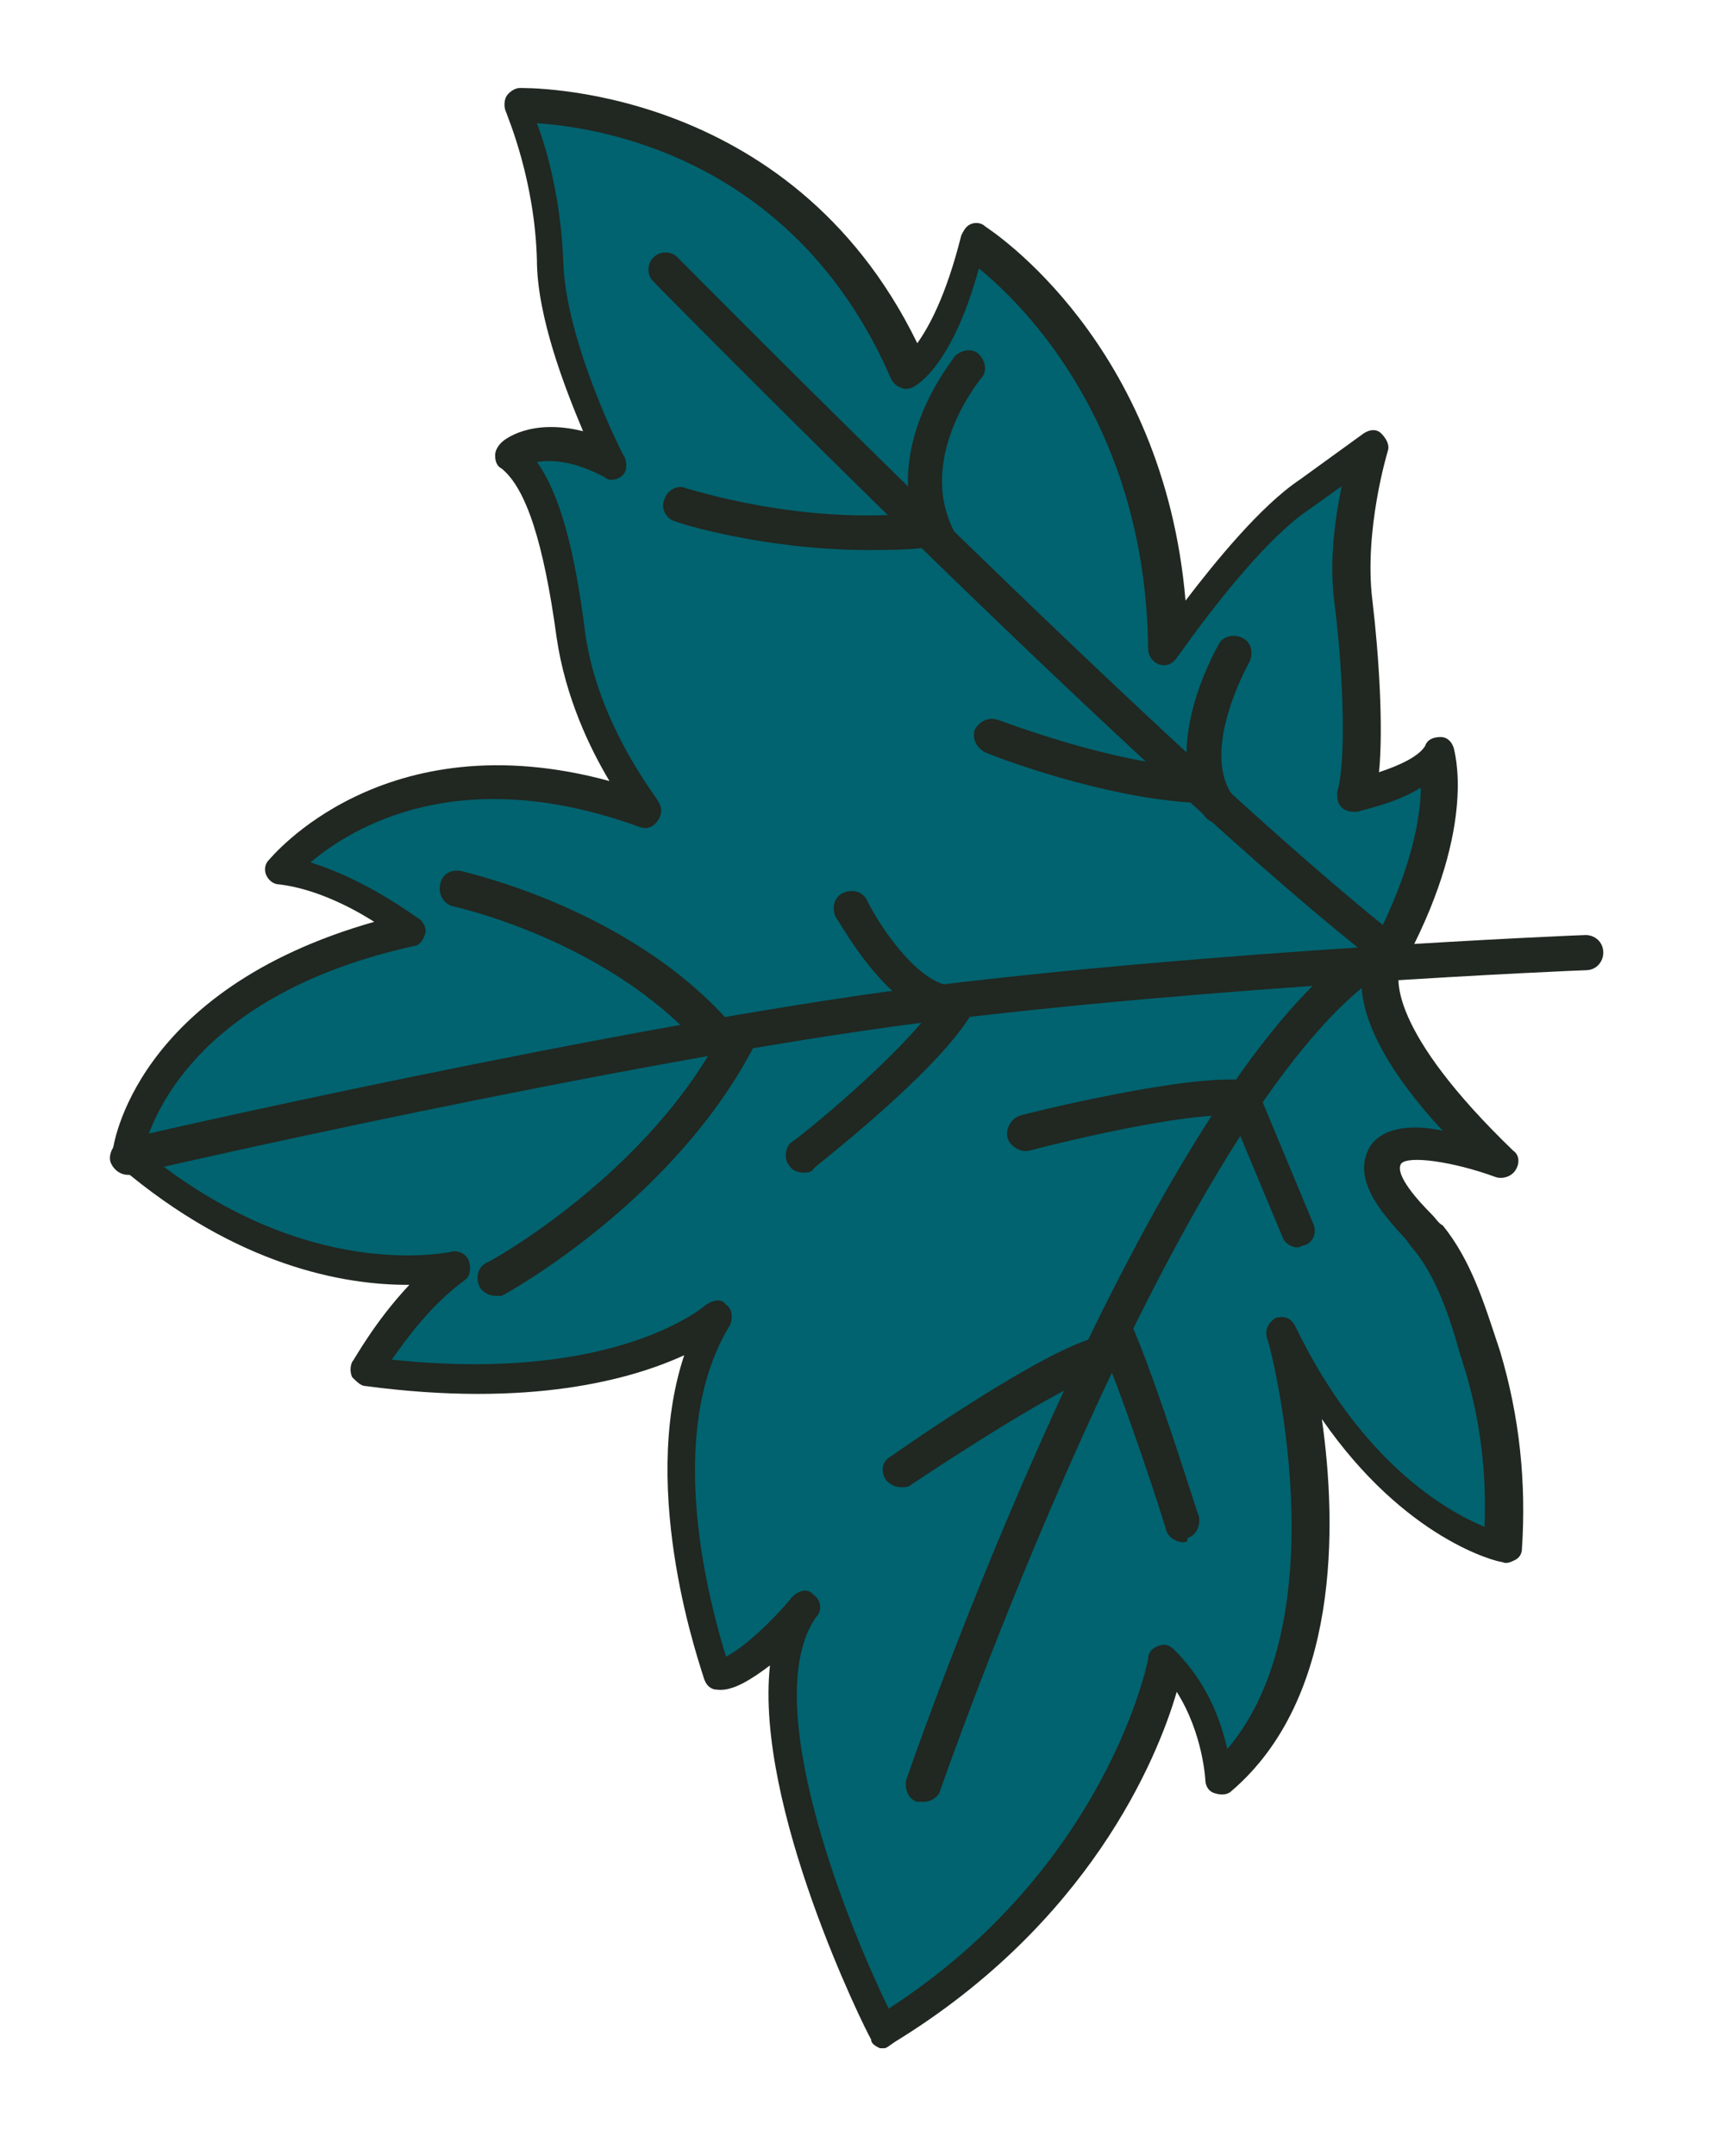
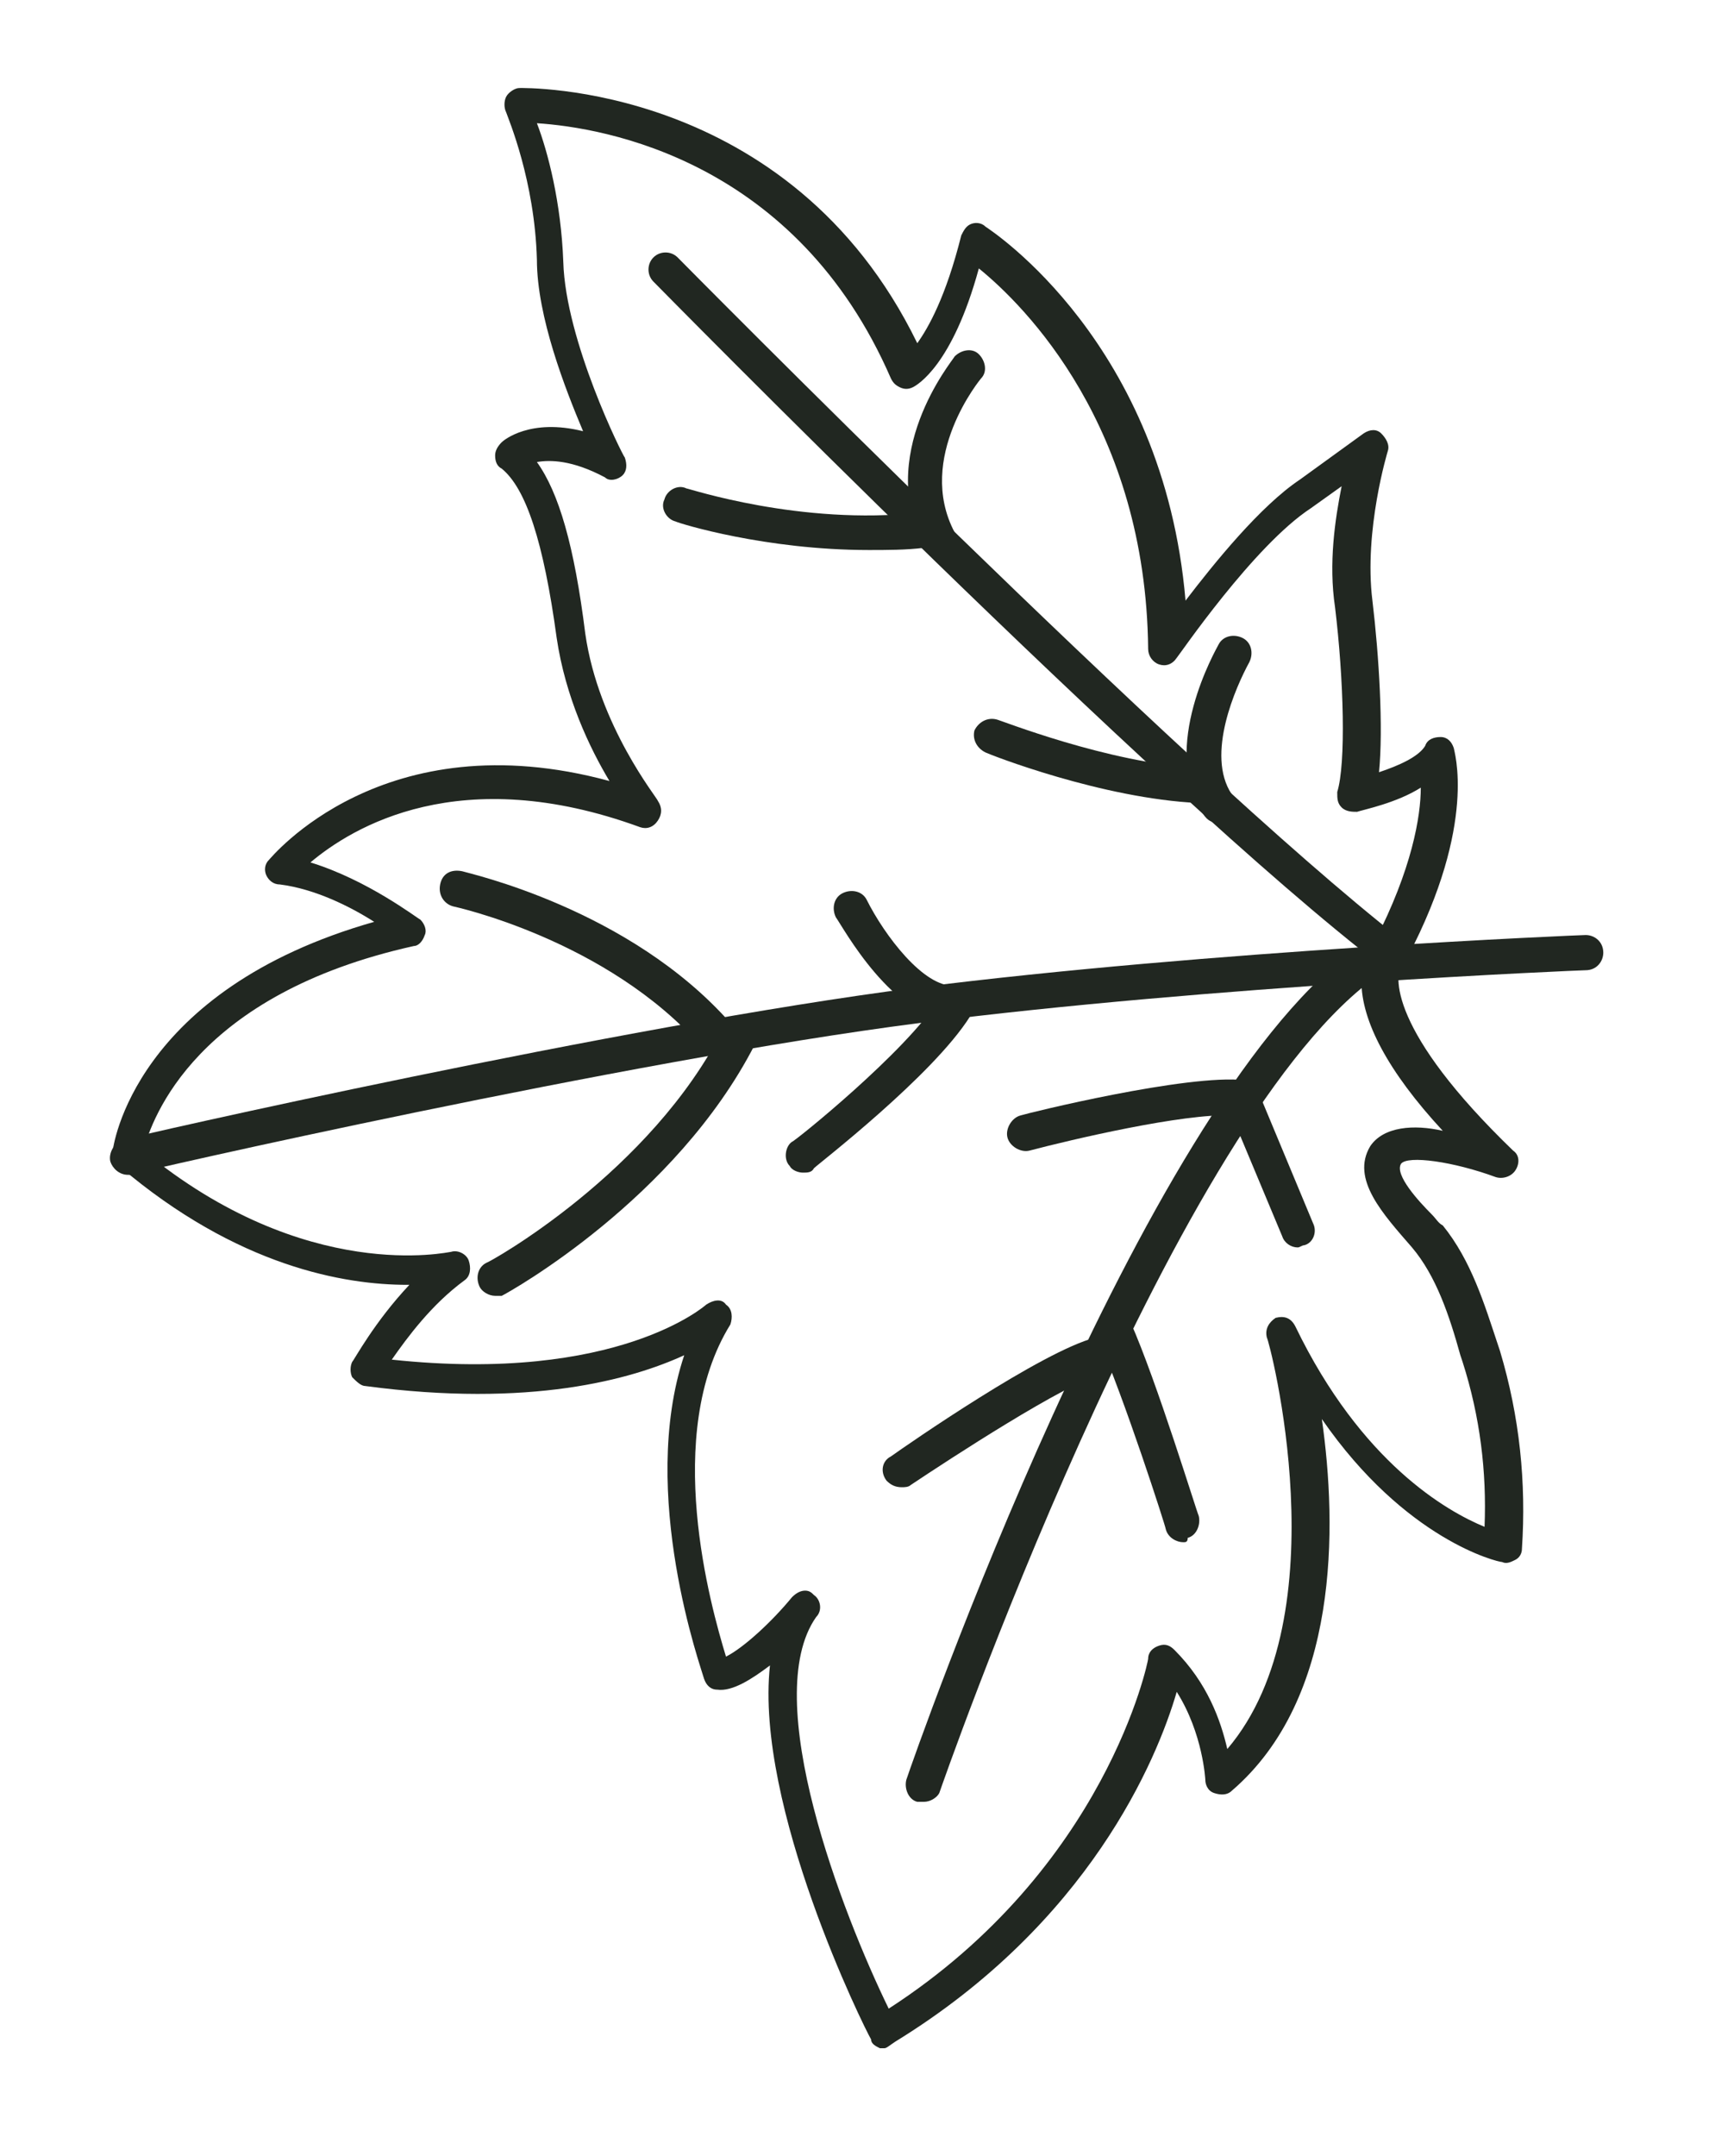
<svg xmlns="http://www.w3.org/2000/svg" width="78" height="98" viewBox="0 0 78 98" fill="none">
  <g clipPath="url(#clip0_605_99534)">
-     <path d="M23.619 4.801C23.619 4.801 36.02 4.401 41.52 16.901C41.52 16.901 43.12 16.101 44.419 10.901C44.419 10.901 53.12 16.401 53.319 29.401C53.319 29.401 56.819 24.301 59.62 22.401L62.62 20.301C62.62 20.301 61.419 24.001 61.819 27.401C62.219 30.701 62.319 34.601 61.919 36.101C61.919 36.101 64.919 35.501 65.519 34.201C65.519 34.201 66.519 37.201 63.419 43.201C63.419 43.201 60.819 45.601 68.419 52.801C68.419 52.801 64.12 51.101 63.319 52.501C62.52 53.701 64.519 55.401 65.219 56.201C66.519 57.701 67.019 59.801 67.62 61.701C68.519 64.501 68.82 67.501 68.519 70.401C68.519 70.401 62.719 69.101 58.62 60.601C58.62 60.601 62.62 75.001 55.62 81.001C55.62 81.001 55.52 77.801 53.219 75.501C53.219 75.501 51.319 85.601 40.319 92.301C40.319 92.301 33.12 78.101 36.719 73.001C36.719 73.001 34.02 76.101 32.719 76.001C32.719 76.001 29.02 66.001 32.819 59.701C32.819 59.701 28.52 63.801 16.82 62.201C16.82 62.201 18.419 59.301 20.919 57.401C20.919 57.401 13.919 59.201 6.02 52.401C6.02 52.401 6.92 44.901 18.919 42.201C18.919 42.201 15.919 39.801 12.919 39.401C12.919 39.401 18.32 32.501 29.619 36.601C29.619 36.601 26.82 33.201 26.119 28.701C25.52 24.201 24.72 21.601 23.32 20.601C23.32 20.601 24.82 19.301 28.02 20.901C28.02 20.901 25.22 15.501 25.22 11.701C25.22 7.901 23.82 5.201 23.619 4.801Z" fill="#00636F" />
-     <path d="M40.219 93.101C40.119 93.101 40.119 93.101 40.019 93.101C39.819 93.001 39.619 92.901 39.619 92.701C39.319 92.201 34.319 82.101 35.019 75.701C34.219 76.301 33.319 76.901 32.619 76.801C32.319 76.801 32.119 76.601 32.019 76.301C31.919 75.901 29.019 67.901 31.119 61.601C28.719 62.701 24.119 64.001 16.619 63.001C16.419 63.001 16.219 62.801 16.019 62.601C15.919 62.401 15.919 62.101 16.019 61.901C16.119 61.801 17.019 60.101 18.619 58.401H18.519C15.719 58.401 10.819 57.601 5.419 53.001C5.219 52.801 5.119 52.601 5.119 52.401C5.119 52.101 6.119 45.001 17.019 41.901C15.919 41.201 14.319 40.401 12.719 40.201C12.419 40.201 12.219 40.001 12.119 39.801C12.019 39.601 12.019 39.301 12.219 39.101C12.319 39.001 17.419 32.701 27.719 35.501C26.819 34.001 25.719 31.701 25.319 29.001C24.719 24.601 23.919 22.201 22.819 21.301C22.619 21.201 22.519 21.001 22.519 20.701C22.519 20.501 22.619 20.301 22.819 20.101C22.919 20.001 24.119 19.001 26.519 19.601C25.719 17.701 24.419 14.401 24.419 11.801C24.319 8.201 23.119 5.401 23.019 5.101C22.919 4.901 22.919 4.601 23.019 4.401C23.119 4.201 23.419 4.001 23.619 4.001C23.719 4.001 35.919 3.701 41.719 15.601C42.219 14.901 43.019 13.501 43.719 10.701C43.819 10.501 43.919 10.301 44.119 10.201C44.319 10.101 44.619 10.101 44.819 10.301C45.119 10.501 52.919 15.601 53.919 27.301C55.219 25.601 57.319 23.001 59.119 21.801L62.019 19.701C62.319 19.501 62.619 19.501 62.819 19.701C63.019 19.901 63.219 20.201 63.119 20.501C63.119 20.501 62.019 24.101 62.419 27.301C62.719 29.801 62.919 33.101 62.719 35.101C63.619 34.801 64.519 34.401 64.819 33.901C64.919 33.601 65.219 33.501 65.519 33.501C65.819 33.501 66.019 33.701 66.119 34.001C66.119 34.101 67.219 37.401 64.019 43.501C64.019 43.601 63.919 43.601 63.819 43.701C63.319 44.301 63.219 46.901 68.819 52.301C69.119 52.501 69.119 52.901 68.919 53.201C68.719 53.501 68.319 53.601 68.019 53.501C66.119 52.801 64.019 52.501 63.719 52.901C63.419 53.401 64.519 54.601 65.119 55.201C65.319 55.401 65.419 55.601 65.619 55.701C66.919 57.301 67.519 59.301 68.119 61.101L68.219 61.401C69.119 64.401 69.419 67.401 69.219 70.401C69.219 70.601 69.119 70.801 68.919 70.901C68.719 71.001 68.519 71.101 68.319 71.001C68.119 71.001 63.919 70.001 60.119 64.501C60.819 69.401 60.919 77.201 56.019 81.401C55.819 81.601 55.519 81.601 55.219 81.501C54.919 81.401 54.819 81.101 54.819 80.901C54.819 80.901 54.719 78.801 53.519 76.901C52.619 80.001 49.519 87.401 40.719 92.801C40.419 93.001 40.319 93.101 40.219 93.101ZM36.619 72.301C36.819 72.301 36.919 72.401 37.019 72.501C37.319 72.701 37.419 73.201 37.119 73.501C34.519 77.201 38.319 87.001 40.419 91.301C50.319 84.901 52.219 75.501 52.219 75.401C52.219 75.101 52.419 74.901 52.719 74.801C53.019 74.701 53.219 74.801 53.419 75.001C54.919 76.501 55.519 78.201 55.819 79.501C61.019 73.401 57.719 60.901 57.619 60.801C57.519 60.401 57.719 60.101 58.019 59.901C58.419 59.801 58.719 59.901 58.919 60.301C61.919 66.501 65.819 68.701 67.519 69.401C67.619 66.901 67.319 64.401 66.519 61.901L66.419 61.601C65.919 59.801 65.319 58.001 64.219 56.701C64.119 56.601 64.019 56.401 63.819 56.201C62.919 55.201 61.419 53.601 62.319 52.101C62.919 51.201 64.319 51.101 65.619 51.401C63.119 48.701 61.919 46.401 61.919 44.601C61.919 43.601 62.319 43.101 62.519 42.801C64.219 39.501 64.619 37.101 64.619 35.801C63.519 36.501 62.019 36.801 61.719 36.901C61.519 36.901 61.219 36.901 61.019 36.701C60.819 36.501 60.819 36.301 60.819 36.001C61.219 34.701 61.119 30.901 60.719 27.601C60.419 25.601 60.719 23.601 61.019 22.101L59.619 23.101C57.019 24.801 53.619 29.801 53.519 29.901C53.319 30.201 53.019 30.301 52.719 30.201C52.419 30.101 52.219 29.801 52.219 29.501C52.119 19.401 46.619 13.901 44.519 12.201C43.319 16.601 41.719 17.501 41.519 17.601C41.319 17.701 41.119 17.701 40.919 17.601C40.719 17.501 40.619 17.401 40.519 17.201C36.219 7.301 27.519 5.801 24.419 5.601C24.919 6.901 25.519 9.201 25.619 11.901C25.719 15.501 28.319 20.701 28.419 20.801C28.519 21.101 28.519 21.401 28.319 21.601C28.119 21.801 27.719 21.901 27.519 21.701C26.019 20.901 25.019 20.901 24.419 21.001C25.419 22.401 26.119 24.801 26.619 28.801C27.219 33.001 29.919 36.301 29.919 36.401C30.119 36.701 30.119 37.001 29.919 37.301C29.719 37.601 29.419 37.701 29.119 37.601C20.919 34.601 16.019 37.601 14.119 39.201C16.719 40.001 18.919 41.701 19.119 41.801C19.319 42.001 19.419 42.301 19.319 42.501C19.219 42.801 19.019 43.001 18.819 43.001C8.919 45.201 6.919 50.801 6.519 52.301C13.919 58.401 20.419 56.901 20.519 56.901C20.819 56.801 21.219 57.001 21.319 57.301C21.419 57.601 21.419 58.001 21.119 58.201C19.619 59.301 18.519 60.801 17.819 61.801C28.119 62.901 32.119 59.301 32.119 59.301C32.419 59.101 32.819 59.001 33.019 59.301C33.319 59.501 33.319 59.901 33.219 60.201C30.119 65.201 32.319 73.001 33.019 75.301C33.819 74.901 35.119 73.701 36.019 72.601C36.219 72.401 36.419 72.301 36.619 72.301Z" fill="#212721" />
+     <path d="M40.219 93.101C40.119 93.101 40.119 93.101 40.019 93.101C39.819 93.001 39.619 92.901 39.619 92.701C39.319 92.201 34.319 82.101 35.019 75.701C34.219 76.301 33.319 76.901 32.619 76.801C32.319 76.801 32.119 76.601 32.019 76.301C31.919 75.901 29.019 67.901 31.119 61.601C28.719 62.701 24.119 64.001 16.619 63.001C16.419 63.001 16.219 62.801 16.019 62.601C15.919 62.401 15.919 62.101 16.019 61.901C16.119 61.801 17.019 60.101 18.619 58.401H18.519C15.719 58.401 10.819 57.601 5.419 53.001C5.219 52.801 5.119 52.601 5.119 52.401C5.119 52.101 6.119 45.001 17.019 41.901C15.919 41.201 14.319 40.401 12.719 40.201C12.419 40.201 12.219 40.001 12.119 39.801C12.019 39.601 12.019 39.301 12.219 39.101C12.319 39.001 17.419 32.701 27.719 35.501C26.819 34.001 25.719 31.701 25.319 29.001C24.719 24.601 23.919 22.201 22.819 21.301C22.619 21.201 22.519 21.001 22.519 20.701C22.519 20.501 22.619 20.301 22.819 20.101C22.919 20.001 24.119 19.001 26.519 19.601C25.719 17.701 24.419 14.401 24.419 11.801C24.319 8.201 23.119 5.401 23.019 5.101C22.919 4.901 22.919 4.601 23.019 4.401C23.119 4.201 23.419 4.001 23.619 4.001C23.719 4.001 35.919 3.701 41.719 15.601C42.219 14.901 43.019 13.501 43.719 10.701C43.819 10.501 43.919 10.301 44.119 10.201C44.319 10.101 44.619 10.101 44.819 10.301C45.119 10.501 52.919 15.601 53.919 27.301C55.219 25.601 57.319 23.001 59.119 21.801L62.019 19.701C62.319 19.501 62.619 19.501 62.819 19.701C63.019 19.901 63.219 20.201 63.119 20.501C63.119 20.501 62.019 24.101 62.419 27.301C62.719 29.801 62.919 33.101 62.719 35.101C63.619 34.801 64.519 34.401 64.819 33.901C64.919 33.601 65.219 33.501 65.519 33.501C65.819 33.501 66.019 33.701 66.119 34.001C66.119 34.101 67.219 37.401 64.019 43.501C64.019 43.601 63.919 43.601 63.819 43.701C63.319 44.301 63.219 46.901 68.819 52.301C69.119 52.501 69.119 52.901 68.919 53.201C68.719 53.501 68.319 53.601 68.019 53.501C66.119 52.801 64.019 52.501 63.719 52.901C63.419 53.401 64.519 54.601 65.119 55.201C65.319 55.401 65.419 55.601 65.619 55.701C66.919 57.301 67.519 59.301 68.119 61.101L68.219 61.401C69.119 64.401 69.419 67.401 69.219 70.401C69.219 70.601 69.119 70.801 68.919 70.901C68.719 71.001 68.519 71.101 68.319 71.001C68.119 71.001 63.919 70.001 60.119 64.501C60.819 69.401 60.919 77.201 56.019 81.401C55.819 81.601 55.519 81.601 55.219 81.501C54.919 81.401 54.819 81.101 54.819 80.901C54.819 80.901 54.719 78.801 53.519 76.901C52.619 80.001 49.519 87.401 40.719 92.801C40.419 93.001 40.319 93.101 40.219 93.101ZM36.619 72.301C36.819 72.301 36.919 72.401 37.019 72.501C37.319 72.701 37.419 73.201 37.119 73.501C34.519 77.201 38.319 87.001 40.419 91.301C50.319 84.901 52.219 75.501 52.219 75.401C52.219 75.101 52.419 74.901 52.719 74.801C53.019 74.701 53.219 74.801 53.419 75.001C54.919 76.501 55.519 78.201 55.819 79.501C61.019 73.401 57.719 60.901 57.619 60.801C57.519 60.401 57.719 60.101 58.019 59.901C58.419 59.801 58.719 59.901 58.919 60.301C61.919 66.501 65.819 68.701 67.519 69.401C67.619 66.901 67.319 64.401 66.519 61.901L66.419 61.601C65.919 59.801 65.319 58.001 64.219 56.701C62.919 55.201 61.419 53.601 62.319 52.101C62.919 51.201 64.319 51.101 65.619 51.401C63.119 48.701 61.919 46.401 61.919 44.601C61.919 43.601 62.319 43.101 62.519 42.801C64.219 39.501 64.619 37.101 64.619 35.801C63.519 36.501 62.019 36.801 61.719 36.901C61.519 36.901 61.219 36.901 61.019 36.701C60.819 36.501 60.819 36.301 60.819 36.001C61.219 34.701 61.119 30.901 60.719 27.601C60.419 25.601 60.719 23.601 61.019 22.101L59.619 23.101C57.019 24.801 53.619 29.801 53.519 29.901C53.319 30.201 53.019 30.301 52.719 30.201C52.419 30.101 52.219 29.801 52.219 29.501C52.119 19.401 46.619 13.901 44.519 12.201C43.319 16.601 41.719 17.501 41.519 17.601C41.319 17.701 41.119 17.701 40.919 17.601C40.719 17.501 40.619 17.401 40.519 17.201C36.219 7.301 27.519 5.801 24.419 5.601C24.919 6.901 25.519 9.201 25.619 11.901C25.719 15.501 28.319 20.701 28.419 20.801C28.519 21.101 28.519 21.401 28.319 21.601C28.119 21.801 27.719 21.901 27.519 21.701C26.019 20.901 25.019 20.901 24.419 21.001C25.419 22.401 26.119 24.801 26.619 28.801C27.219 33.001 29.919 36.301 29.919 36.401C30.119 36.701 30.119 37.001 29.919 37.301C29.719 37.601 29.419 37.701 29.119 37.601C20.919 34.601 16.019 37.601 14.119 39.201C16.719 40.001 18.919 41.701 19.119 41.801C19.319 42.001 19.419 42.301 19.319 42.501C19.219 42.801 19.019 43.001 18.819 43.001C8.919 45.201 6.919 50.801 6.519 52.301C13.919 58.401 20.419 56.901 20.519 56.901C20.819 56.801 21.219 57.001 21.319 57.301C21.419 57.601 21.419 58.001 21.119 58.201C19.619 59.301 18.519 60.801 17.819 61.801C28.119 62.901 32.119 59.301 32.119 59.301C32.419 59.101 32.819 59.001 33.019 59.301C33.319 59.501 33.319 59.901 33.219 60.201C30.119 65.201 32.319 73.001 33.019 75.301C33.819 74.901 35.119 73.701 36.019 72.601C36.219 72.401 36.419 72.301 36.619 72.301Z" fill="#212721" />
    <path d="M5.819 53.401C5.419 53.401 5.119 53.101 5.019 52.801C4.919 52.401 5.219 51.901 5.619 51.801C5.819 51.701 28.319 46.601 41.619 44.901C55.019 43.201 71.919 42.501 72.119 42.501C72.519 42.501 72.919 42.801 72.919 43.301C72.919 43.701 72.619 44.101 72.119 44.101C71.919 44.101 55.119 44.801 41.819 46.501C28.519 48.201 6.119 53.301 5.919 53.401H5.819Z" fill="#212721" />
    <path d="M22.52 58.901C22.22 58.901 21.92 58.701 21.82 58.501C21.62 58.101 21.72 57.601 22.12 57.401C22.22 57.401 29.62 53.301 32.92 46.701C33.12 46.301 33.62 46.101 34.02 46.401C34.42 46.701 34.52 47.101 34.32 47.501C30.72 54.501 23.22 58.701 22.82 58.901C22.72 58.901 22.62 58.901 22.52 58.901Z" fill="#212721" />
    <path d="M36.519 53.301C36.319 53.301 36.019 53.201 35.919 53.001C35.619 52.701 35.719 52.101 36.019 51.901C36.119 51.901 41.219 47.801 42.719 45.401C42.919 45.001 43.419 44.901 43.819 45.101C44.219 45.301 44.319 45.801 44.119 46.201C42.419 48.901 37.219 52.901 37.019 53.101C36.919 53.301 36.719 53.301 36.519 53.301Z" fill="#212721" />
    <path d="M42.02 81.901C41.92 81.901 41.82 81.901 41.72 81.901C41.32 81.801 41.12 81.301 41.22 80.901C41.62 79.701 51.82 50.501 61.42 43.301C61.82 43.001 62.32 43.101 62.52 43.501C62.72 43.901 62.72 44.401 62.32 44.601C53.12 51.601 42.82 81.201 42.72 81.501C42.62 81.701 42.32 81.901 42.02 81.901Z" fill="#212721" />
    <path d="M41.019 67.601C40.719 67.601 40.519 67.501 40.319 67.301C40.019 66.901 40.119 66.401 40.519 66.201C41.219 65.701 47.419 61.401 49.819 60.801C50.219 60.701 50.719 60.901 50.819 61.401C50.919 61.801 50.719 62.301 50.219 62.401C48.419 62.901 43.219 66.301 41.419 67.501C41.319 67.601 41.119 67.601 41.019 67.601Z" fill="#212721" />
    <path d="M53.819 70.101C53.519 70.101 53.119 69.901 53.019 69.501C53.019 69.401 51.119 63.501 49.919 60.801C49.719 60.401 49.919 59.901 50.319 59.701C50.719 59.501 51.219 59.701 51.419 60.101C52.619 62.801 54.419 68.701 54.519 68.901C54.619 69.301 54.419 69.801 54.019 69.901C54.019 70.101 53.919 70.101 53.819 70.101Z" fill="#212721" />
    <path d="M59.019 56.701C58.719 56.701 58.419 56.501 58.319 56.201L56.019 50.701C53.819 50.601 48.719 51.801 46.819 52.301C46.419 52.401 45.919 52.101 45.819 51.701C45.719 51.301 46.019 50.801 46.419 50.701C46.719 50.601 54.019 48.801 56.619 49.101C56.919 49.101 57.119 49.301 57.219 49.601L59.719 55.601C59.919 56.001 59.719 56.501 59.319 56.601C59.219 56.601 59.119 56.701 59.019 56.701Z" fill="#212721" />
    <path d="M32.519 47.901C32.319 47.901 32.119 47.801 31.919 47.601C27.619 42.701 20.619 41.201 20.619 41.201C20.219 41.101 19.919 40.701 20.019 40.201C20.119 39.701 20.519 39.501 21.019 39.601C21.319 39.701 28.619 41.301 33.219 46.501C33.519 46.801 33.519 47.301 33.119 47.601C32.919 47.801 32.719 47.901 32.519 47.901Z" fill="#212721" />
    <path d="M43.419 46.401C40.619 46.401 38.319 42.101 38.019 41.701C37.819 41.301 37.919 40.801 38.319 40.601C38.719 40.401 39.219 40.501 39.419 40.901C40.219 42.501 42.019 44.901 43.419 44.801C43.819 44.801 44.219 45.101 44.319 45.501C44.319 45.901 44.019 46.301 43.619 46.401C43.519 46.401 43.519 46.401 43.419 46.401Z" fill="#212721" />
    <path d="M63.319 44.101C63.119 44.101 63.019 44.001 62.819 43.901C52.519 36.001 29.919 13.001 29.719 12.801C29.419 12.501 29.419 12.001 29.719 11.701C30.019 11.401 30.519 11.401 30.819 11.701C31.019 11.901 53.619 34.801 63.719 42.701C64.019 43.001 64.119 43.501 63.819 43.801C63.819 44.001 63.519 44.101 63.319 44.101Z" fill="#212721" />
    <path d="M39.519 25.001C34.819 25.001 30.919 23.801 30.719 23.701C30.319 23.601 30.019 23.101 30.219 22.701C30.319 22.301 30.819 22.001 31.219 22.201C31.319 22.201 36.419 23.901 41.819 23.301C42.219 23.301 42.619 23.601 42.719 24.001C42.819 24.401 42.419 24.801 42.019 24.901C41.219 25.001 40.319 25.001 39.519 25.001Z" fill="#212721" />
    <path d="M42.819 25.401C42.519 25.401 42.219 25.301 42.119 25.001C39.719 20.701 43.319 16.401 43.419 16.201C43.719 15.901 44.219 15.801 44.519 16.101C44.819 16.401 44.919 16.901 44.619 17.201C44.619 17.201 41.619 20.801 43.419 24.201C43.619 24.601 43.519 25.101 43.119 25.301C43.119 25.401 42.919 25.401 42.819 25.401Z" fill="#212721" />
    <path d="M54.519 36.501C50.119 36.301 45.019 34.301 44.819 34.201C44.419 34.001 44.219 33.601 44.319 33.201C44.519 32.801 44.919 32.601 45.319 32.701C45.419 32.701 50.419 34.701 54.519 34.901C54.919 34.901 55.319 35.301 55.319 35.701C55.319 36.201 55.019 36.501 54.519 36.501Z" fill="#212721" />
    <path d="M55.419 37.401C55.119 37.401 54.919 37.301 54.719 37.001C52.719 34.001 55.319 29.501 55.419 29.301C55.619 28.901 56.119 28.801 56.519 29.001C56.919 29.201 57.019 29.701 56.819 30.101C56.219 31.201 54.819 34.301 56.019 36.101C56.219 36.501 56.119 37.001 55.819 37.201C55.719 37.301 55.619 37.401 55.419 37.401Z" fill="#212721" />
  </g>
  <defs>
    <clipPath id="clip0_605_99534">
-       <rect width="98" height="78" fill="white" transform="translate(78) rotate(90)" />
-     </clipPath>
+       </clipPath>
  </defs>
</svg>